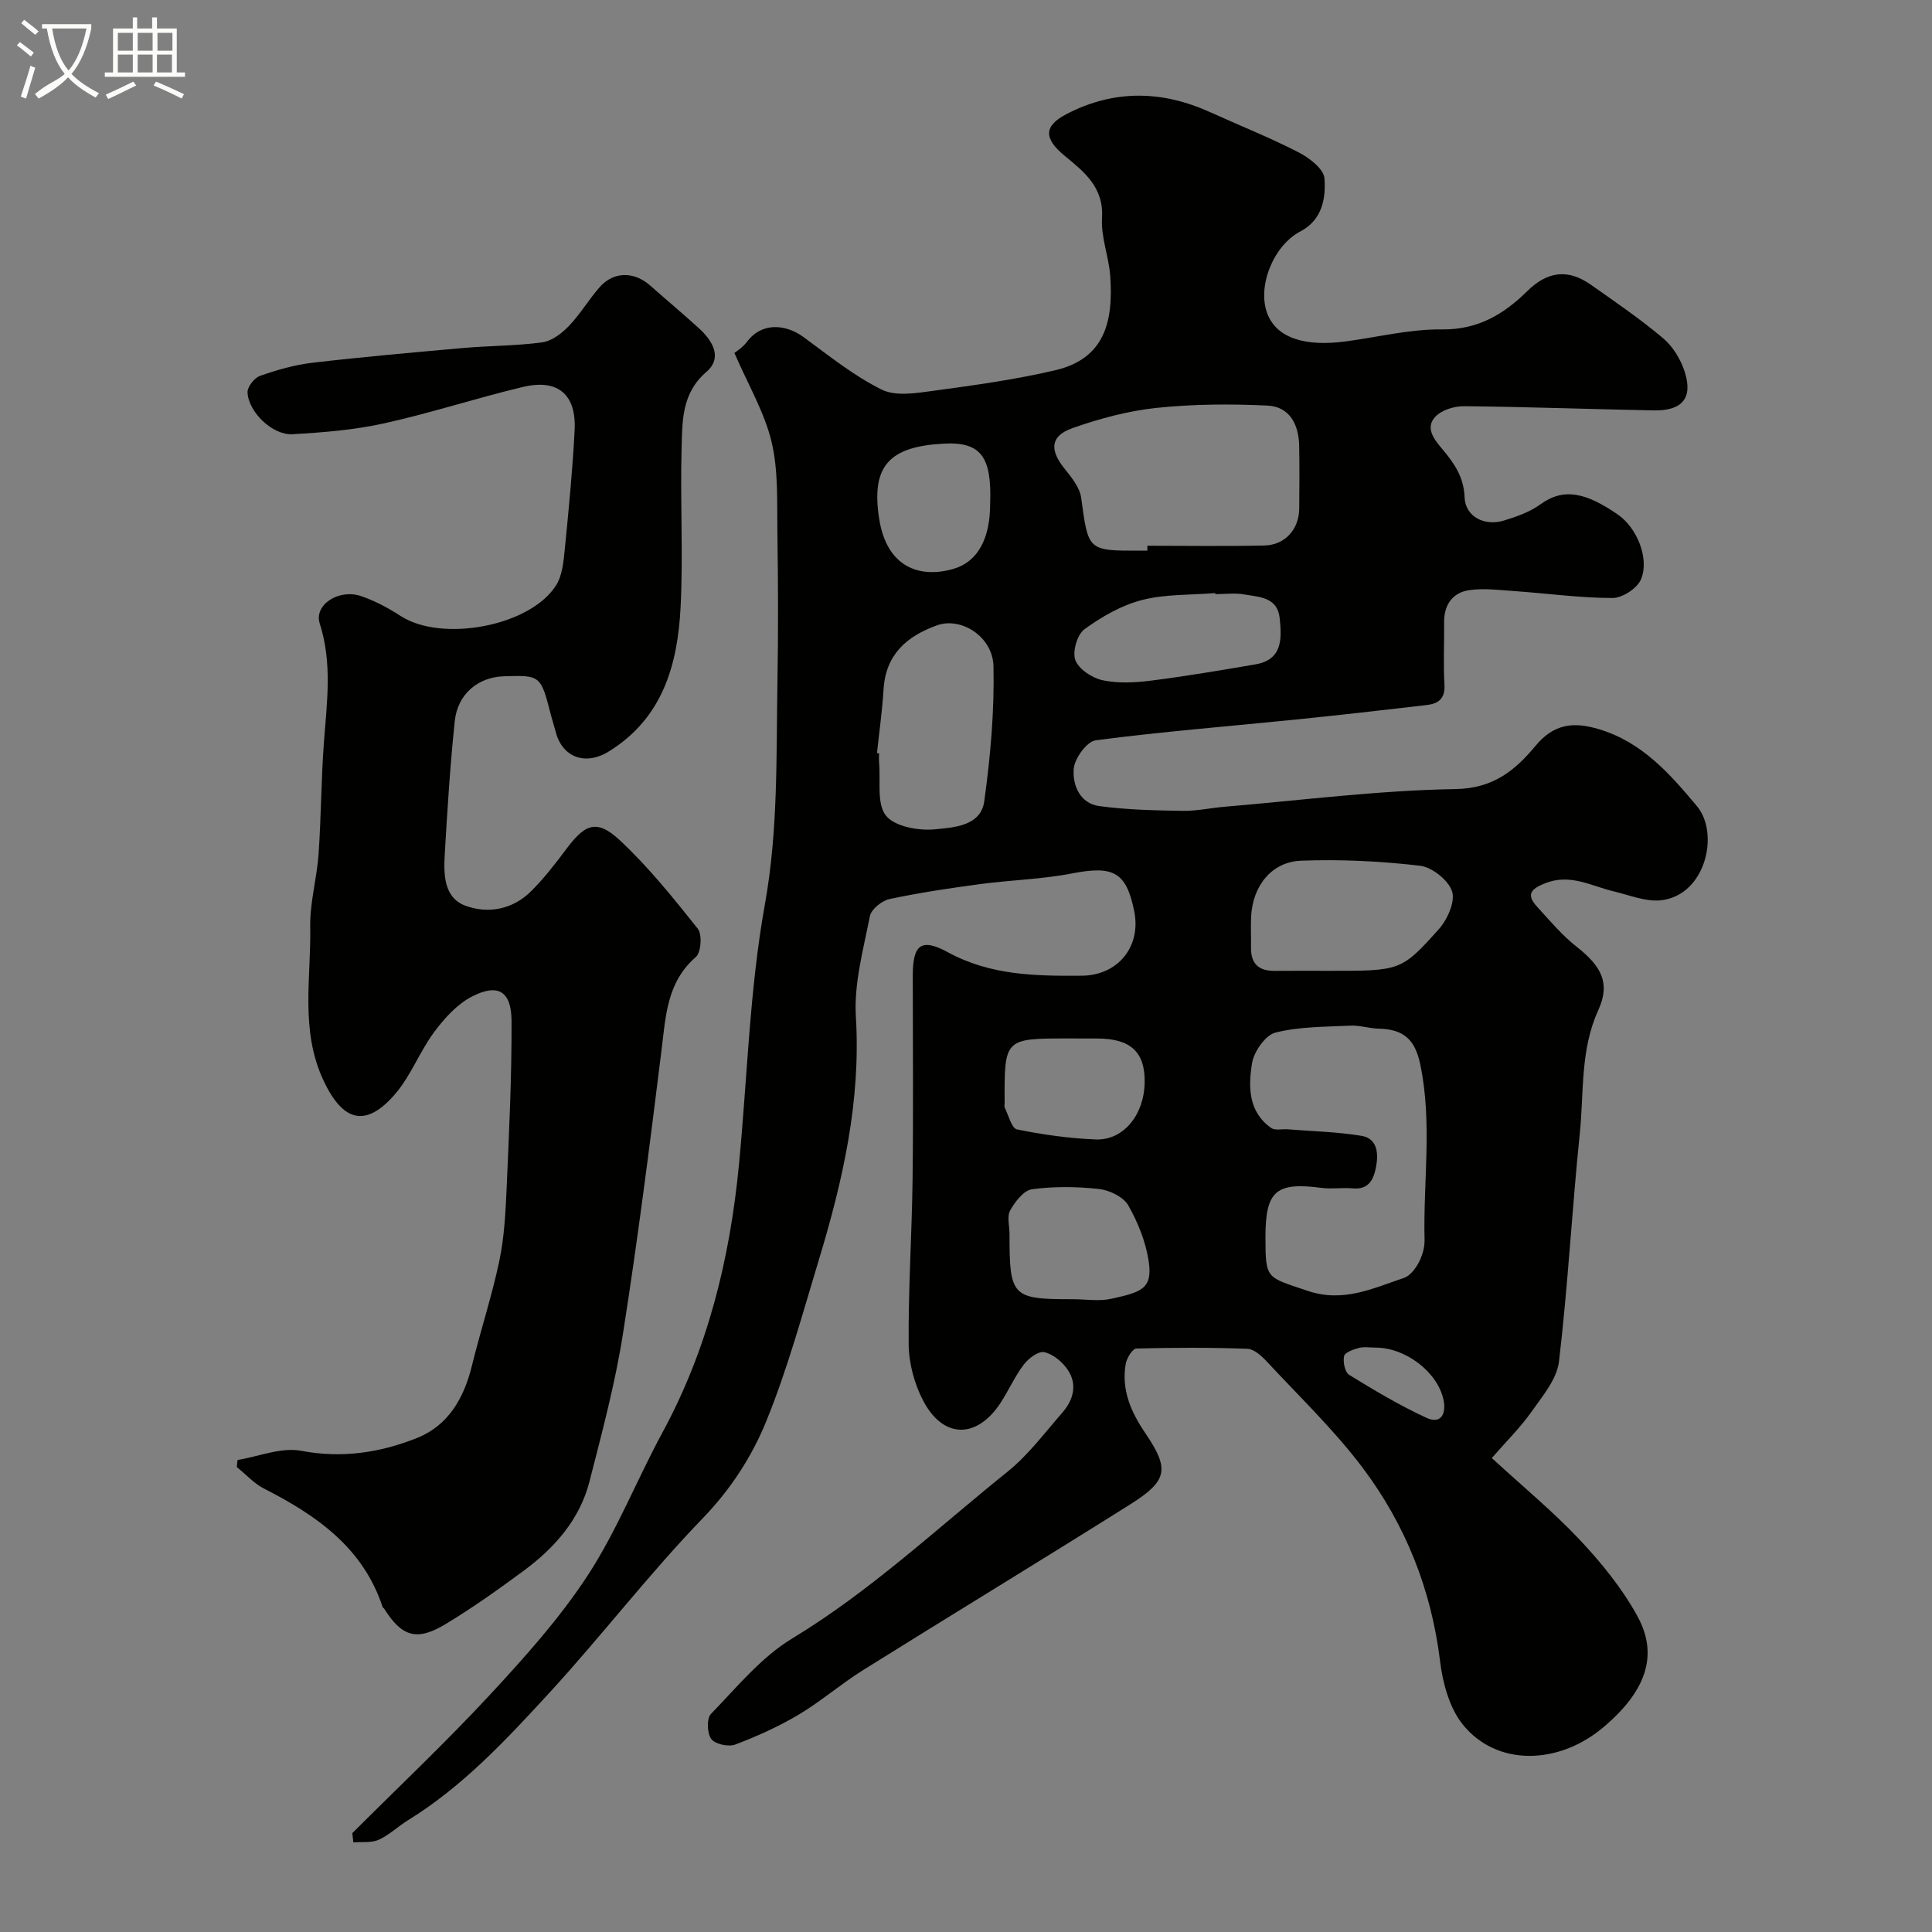
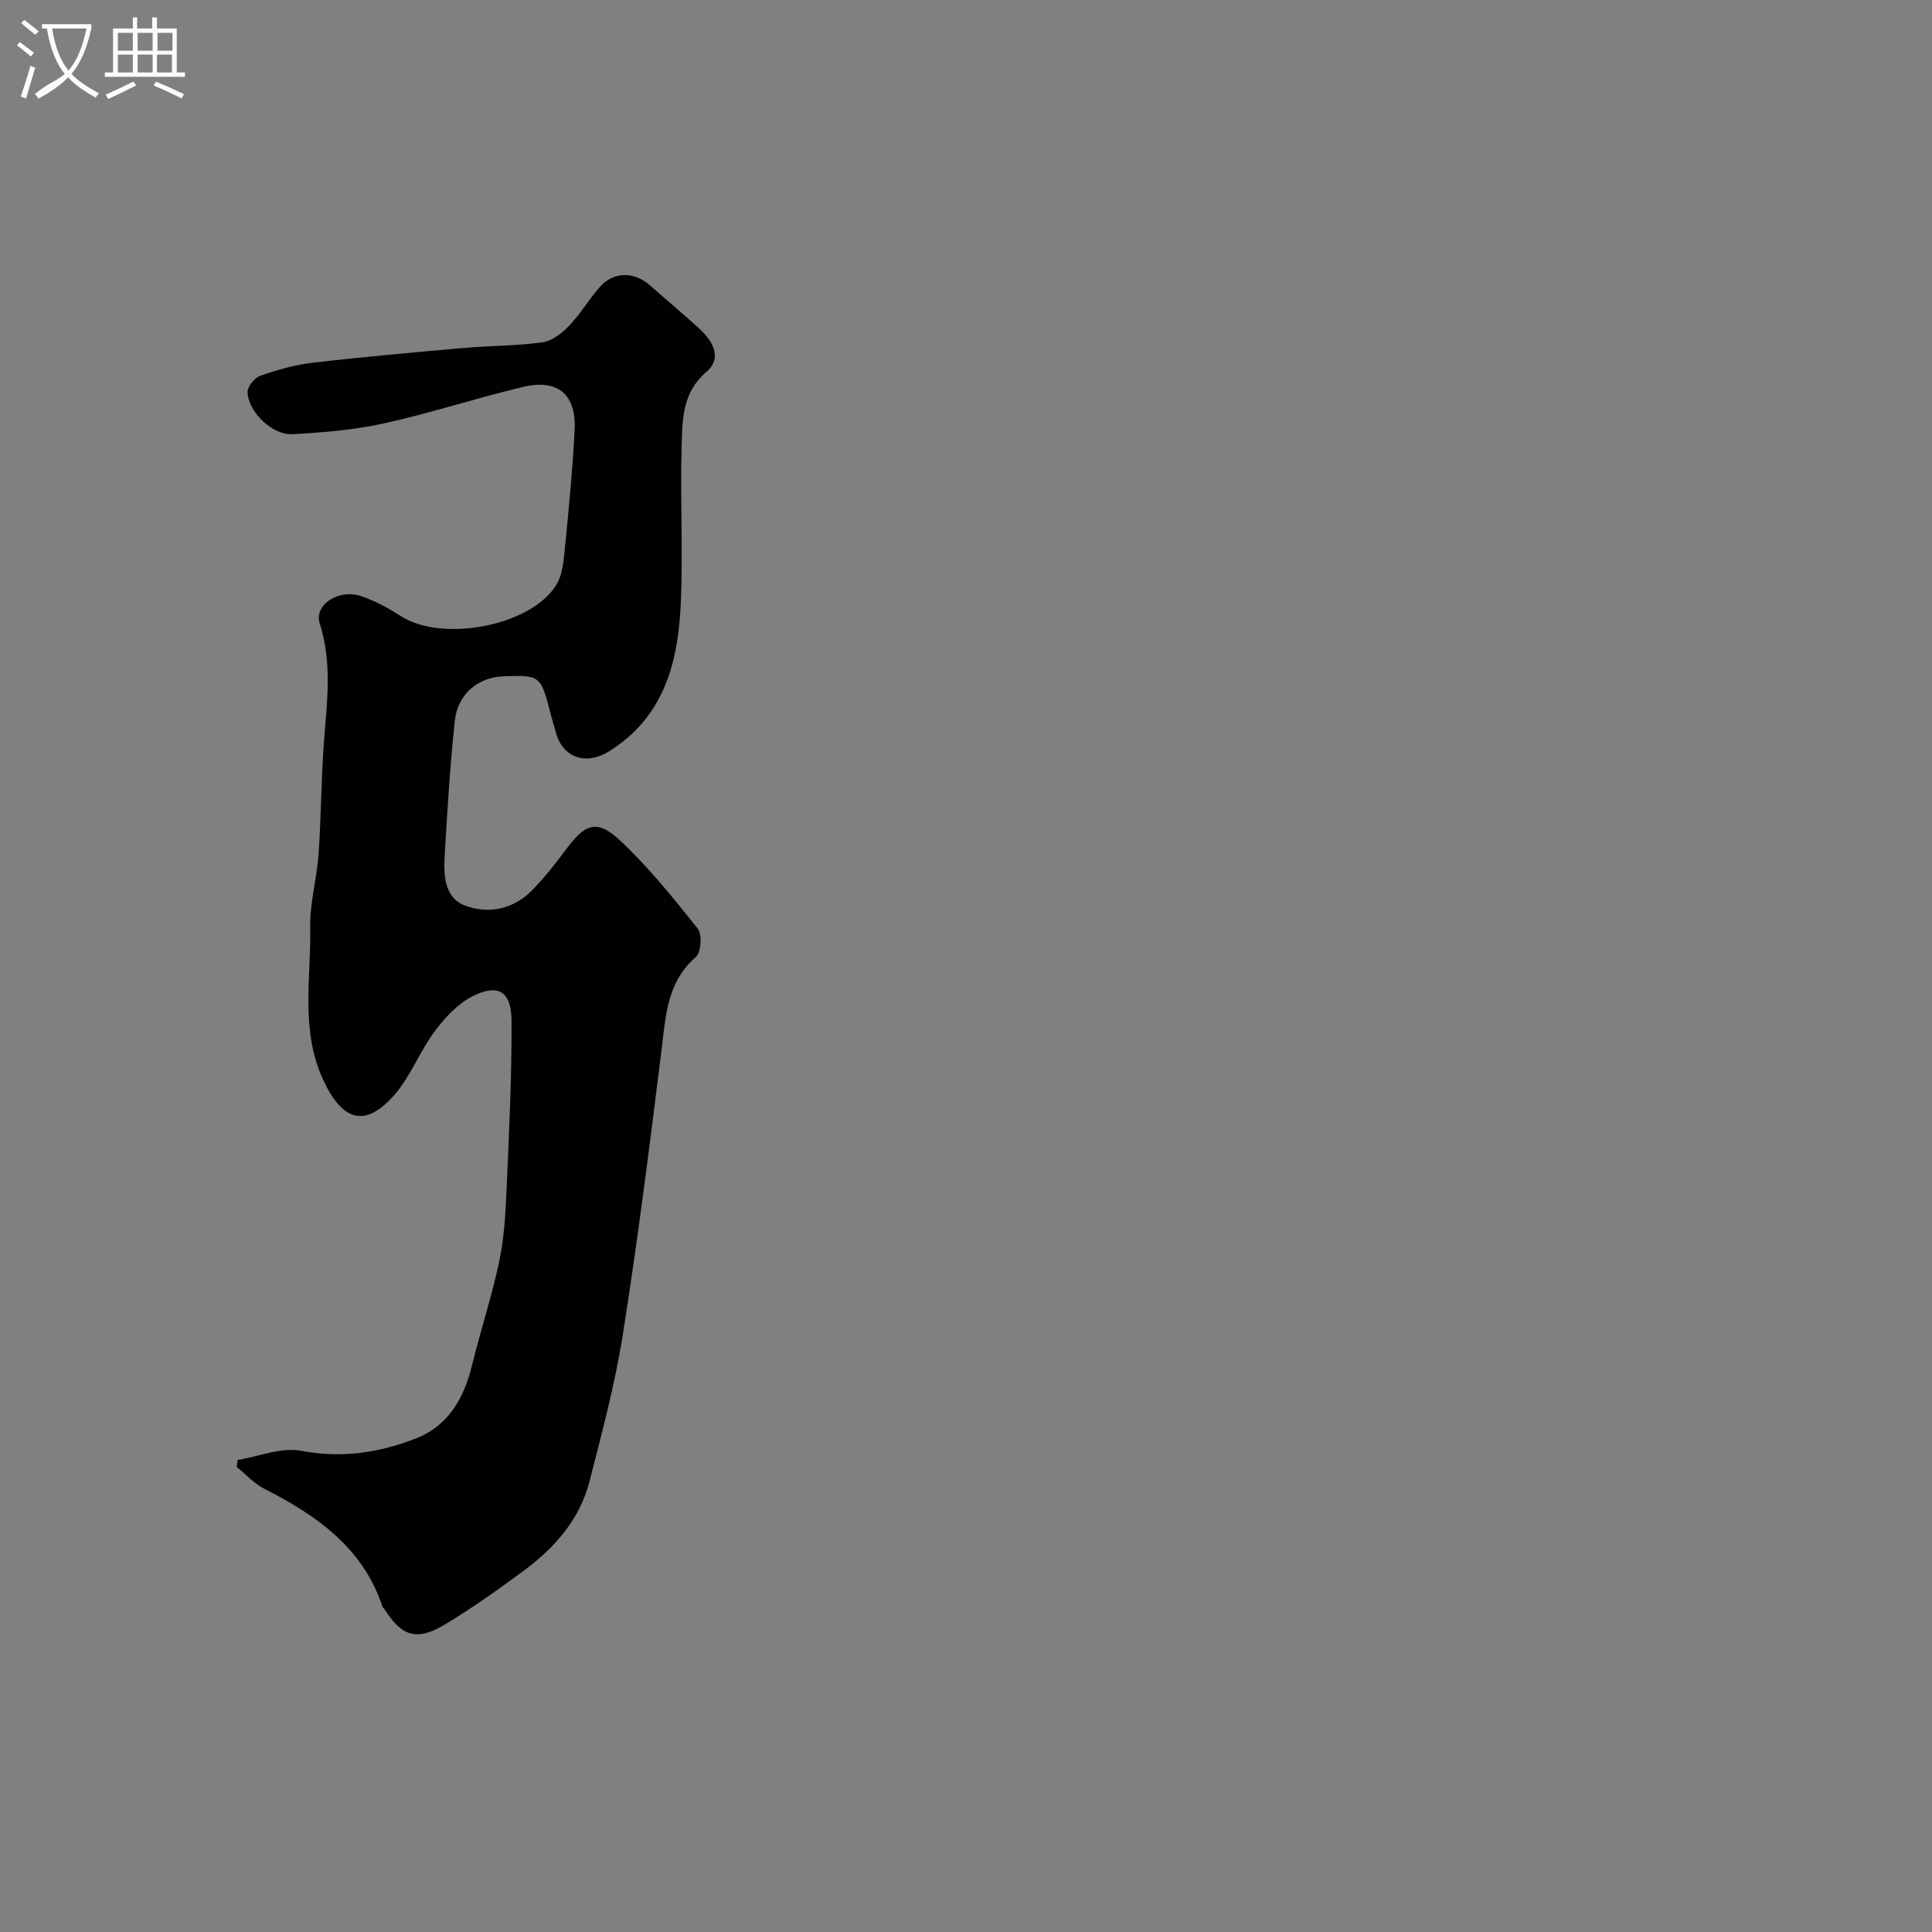
<svg xmlns="http://www.w3.org/2000/svg" enable-background="new 0 0 400 400" viewBox="0 0 400 400">
  <rect x="0" y="0" width="400" height="400" fill="#808080" stroke="none" />
  <path d="m6.4 11.7c-1-.8-1.9-1.6-2.9-2.3l.6-.7c.9.7 1.9 1.4 2.9 2.2zm-2.1 8.3c.7-2.1 1.4-4.2 2-6.4.2.1.6.3 1 .4-.7 2.3-1.3 4.4-1.9 6.4zm3-12.8c-1.1-.9-2.1-1.7-2.9-2.4l.6-.7c1 .8 2 1.5 3 2.4zm1.4-1.3v-.9h10.2v.9c-.9 4.2-2.3 7.3-4.1 9.4 1.3 1.4 3.2 2.7 5.7 4-.2.2-.4.5-.7.9-2.5-1.4-4.4-2.7-5.7-4.2-1.4 1.5-3.5 3-6.1 4.4 0 0 0 0-.1-.1-.3-.4-.5-.7-.7-.8 2.7-2.3 4.7-2.8 6.2-4.2-1.8-2.2-3-5.3-3.7-9.4zm9.2 0h-7.1c.6 3.8 1.7 6.7 3.4 8.7 1.7-2 2.9-4.8 3.7-8.7z" fill="#fbfcfa" />
  <path d="m31.6 3.6h.9v2.3h4.1v9.1h1.7v.9h-16.6v-.9h1.7v-9.1h4.1v-2.3h.9v2.3h3.1v-2.3zm-4 13.3.6.8c-1.9.9-3.8 1.9-5.8 2.8-.2-.3-.3-.6-.5-.9 2-.9 3.9-1.8 5.7-2.7zm-3.2-10.1v3.7h3.1v-3.7zm0 4.5v3.7h3.1v-3.7zm4.1-4.5v3.7h3.1v-3.7zm0 4.5v3.7h3.1v-3.7zm9.1 9.1c-2.1-1.1-4.1-2-5.8-2.7l.5-.8c2.2.9 4.1 1.8 5.8 2.6zm-1.9-13.6h-3.1v3.7h3.1zm-3.2 4.5v3.7h3.1v-3.7z" fill="#fbfcfa" />
  <g fill="#010100">
-     <path d="m72.94 379.53c9.54-9.53 19.37-18.8 28.53-28.68 7.24-7.81 14.46-15.86 20.25-24.74 6.02-9.23 10.11-19.7 15.39-29.44 9.42-17.35 14-36.03 15.88-55.5 1.74-17.99 2.18-36.2 5.37-53.91 2.76-15.36 2.34-30.59 2.6-45.91.18-10.37.15-20.74-.01-31.1-.1-6.27.23-12.74-1.2-18.75-1.45-6.1-4.81-11.74-7.7-18.43.16-.14 1.66-1.05 2.64-2.35 3.1-4.11 8.06-3.56 11.63-.96 5.27 3.85 10.43 8.04 16.22 10.9 2.94 1.45 7.21.73 10.78.24 8.41-1.14 16.85-2.3 25.1-4.23 10.2-2.38 12.11-9.9 11.45-19.44-.28-4.05-1.95-8.11-1.71-12.08.4-6.44-3.78-9.63-7.8-12.95-4.26-3.53-4.31-6.12.49-8.6 9.84-5.1 19.77-4.89 29.76-.35 6.08 2.76 12.3 5.23 18.23 8.28 2.22 1.14 5.21 3.42 5.37 5.38.33 4.13-.47 8.65-4.96 10.99-5.56 2.89-8.99 11.31-6.89 16.96 2.01 5.37 8.23 6.89 16.23 5.83 6.65-.88 13.31-2.57 19.94-2.49 7.47.09 12.79-3.12 17.7-7.95 4.17-4.11 8.41-4.62 13.14-1.3 5.08 3.57 10.22 7.09 14.96 11.08 2.02 1.7 3.64 4.37 4.46 6.91 1.76 5.46-.49 8.14-6.38 8.03-13.1-.25-26.2-.74-39.3-.87-2.01-.02-4.62.78-5.93 2.17-2.27 2.39-.09 4.88 1.48 6.76 2.47 2.95 4.41 5.75 4.57 9.96.15 3.96 4.1 6.01 8.12 4.79 2.63-.8 5.37-1.77 7.56-3.35 4.83-3.52 9.42-2.44 15.99 2.06 4.06 2.77 6.67 9.26 4.82 13.51-.8 1.84-3.84 3.81-5.86 3.81-6.72-.01-13.44-.94-20.17-1.42-3.14-.22-6.35-.64-9.42-.22-3.47.48-5.31 2.97-5.28 6.63.04 4.33-.18 8.68.07 12.99.17 2.89-1.32 3.9-3.66 4.18-9.12 1.07-18.24 2.1-27.38 3.03-13.72 1.39-27.49 2.48-41.16 4.27-1.83.24-4.35 3.7-4.55 5.85-.31 3.36 1.24 7.22 5.28 7.77 5.69.78 11.48.89 17.24.99 2.93.05 5.86-.62 8.81-.86 15.9-1.34 31.79-3.39 47.7-3.65 7.87-.13 12.38-3.91 16.59-8.97 3.77-4.52 7.77-5.03 13.11-3.43 8.97 2.69 14.72 9.27 20.31 15.96 4.69 5.62 1.81 18.39-7.42 19.46-3.16.36-6.56-1.07-9.82-1.84-4.67-1.11-9.01-3.75-14.21-1.68-3 1.19-3.95 2.36-1.67 4.85 2.63 2.88 5.18 5.93 8.23 8.32 5.11 4.02 7 7.52 4.44 13.12-3.77 8.27-2.94 17.05-3.83 25.62-1.62 15.69-2.44 31.46-4.3 47.11-.44 3.67-3.43 7.19-5.72 10.44s-5.18 6.08-8.19 9.54c6.65 6.11 12.8 11.18 18.22 16.94 4.45 4.73 8.67 9.93 11.81 15.58 3.56 6.39 3.93 14.12-7 23.28-9.34 7.83-22.15 8.04-29.1-.71-2.73-3.44-4.09-8.53-4.64-13.04-1.81-14.81-7.15-28.21-15.98-39.97-5.93-7.89-13.16-14.81-19.9-22.07-1.08-1.16-2.64-2.58-4.02-2.63-7.65-.28-15.32-.26-22.98-.05-.79.02-1.99 1.97-2.2 3.16-.93 5.34 1.05 9.93 4.02 14.3 5.1 7.52 4.71 9.9-3.16 14.85-18.36 11.55-36.9 22.8-55.29 34.3-4.56 2.85-8.66 6.43-13.27 9.18-4.15 2.47-8.63 4.49-13.15 6.2-1.39.53-4.15-.07-4.96-1.15-.87-1.16-.98-4.24-.07-5.18 5.33-5.49 10.38-11.73 16.79-15.61 16.25-9.83 29.96-22.77 44.61-34.54 4.27-3.43 7.64-7.99 11.29-12.16 2.35-2.68 3.28-5.92 1.12-9.04-1.1-1.6-3.01-3.17-4.81-3.56-1.2-.26-3.25 1.29-4.22 2.56-1.87 2.46-3.13 5.36-4.83 7.96-4.9 7.47-11.87 7.44-16-.46-1.82-3.48-2.97-7.73-3.01-11.64-.1-11.43.67-22.86.81-34.3.17-14.02.04-28.04.04-42.06 0-6.36 1.67-7.91 7.26-4.86 8.85 4.82 18.18 4.93 27.71 4.86 7.49-.05 12.36-6 10.88-13.35-1.64-8.14-4.34-9.49-12.86-7.83-6.24 1.22-12.69 1.36-19.02 2.21-6.29.84-12.58 1.78-18.78 3.1-1.59.34-3.79 2.11-4.07 3.54-1.35 6.88-3.32 13.95-2.9 20.82 1.06 17.44-2.7 33.94-7.66 50.32-3.39 11.19-6.47 22.55-10.86 33.35-3 7.39-7.38 14.17-13.23 20.22-11.18 11.58-21.01 24.46-31.92 36.32-8.83 9.6-17.78 19.2-29.06 26.15-2.08 1.28-3.89 3.07-6.08 4.05-1.52.68-3.47.39-5.23.54-.06-.64-.14-1.28-.22-1.92zm189.06-123.41c0 8.86.22 8.23 8.62 11.1 7.48 2.56 13.58-.48 20.05-2.64 1.25-.42 2.38-1.89 3.05-3.16.74-1.4 1.26-3.12 1.22-4.68-.3-12.12 1.64-24.28-.89-36.36-1.07-5.11-3.37-7.29-8.62-7.41-1.95-.04-3.91-.72-5.85-.62-5.2.25-10.55.18-15.52 1.44-2.08.53-4.45 3.94-4.84 6.34-.78 4.83-.81 10.07 3.99 13.42.79.55 2.22.17 3.35.26 5.11.41 10.27.52 15.31 1.35 3.33.55 3.55 3.68 3.03 6.4-.47 2.47-1.41 4.79-4.79 4.48-2.15-.2-4.36.18-6.49-.1-9.44-1.25-11.62.61-11.62 10.18zm-24.45-142.12c0-.34 0-.67 0-1.01 8.08 0 16.16.13 24.24-.05 4.3-.1 7.17-3.4 7.2-7.66.04-4.32.07-8.64-.01-12.96-.08-4.42-1.96-8.14-6.59-8.35-7.63-.36-15.35-.32-22.94.48-5.89.62-11.8 2.21-17.41 4.19-4.58 1.62-4.75 4.47-1.73 8.27 1.48 1.85 3.25 3.99 3.54 6.18 1.48 10.92 1.32 10.94 12.19 10.92.51-.01 1.01-.01 1.51-.01zm-55.98 41.93c.14.01.28.03.43.04 0 .66-.05 1.33.01 1.99.34 3.73-.54 8.46 1.42 10.91 1.83 2.29 6.78 3.16 10.17 2.83 3.84-.38 9.47-.66 10.18-5.8 1.28-9.24 2.11-18.63 1.91-27.94-.14-6.22-6.75-10.25-11.64-8.51-6.31 2.25-10.68 6.04-11.12 13.28-.27 4.41-.89 8.8-1.36 13.2zm93.3 45.07c15.02 0 15.17.14 23.01-8.61 1.78-1.99 3.44-5.69 2.76-7.83-.74-2.32-4.15-5.03-6.65-5.32-8.16-.95-16.45-1.36-24.65-1.04-6.12.24-10.01 5.31-10.31 11.56-.1 2.16.01 4.32-.02 6.48-.04 3.33 1.65 4.8 4.9 4.77 3.65-.04 7.3-.01 10.96-.01zm-23.25-77.99c-.01-.07-.01-.14-.02-.22-5.08.42-10.32.19-15.18 1.44-4.23 1.09-8.33 3.45-11.9 6.05-1.5 1.1-2.53 4.66-1.88 6.39.71 1.88 3.45 3.69 5.61 4.16 3.19.69 6.68.51 9.97.1 7.26-.92 14.48-2.14 21.7-3.38 5.67-.97 5.45-5.35 5.03-9.54-.44-4.4-4.25-4.4-7.36-4.94-1.93-.34-3.97-.06-5.97-.06zm-29.48 145.98c2.65 0 5.41.47 7.94-.09 6.04-1.36 8.59-1.95 7.76-7.67-.59-4.03-2.21-8.1-4.24-11.66-1-1.76-3.87-3.15-6.04-3.4-4.59-.51-9.33-.56-13.89.05-1.71.23-3.52 2.57-4.52 4.38-.71 1.26-.14 3.24-.14 4.9-.01 12.98.49 13.5 13.13 13.49zm-.97-53.99c-13.24 0-13.24 0-13.17 13.35 0 .33-.11.72.02.99.8 1.58 1.42 4.27 2.53 4.49 5.36 1.09 10.85 1.87 16.32 2.08 5.75.22 10.02-5.12 10.12-11.8.1-6.31-2.91-9.09-9.83-9.1-2-.01-3.99-.01-5.99-.01zm-16.17-110.7c.35-9.62-1.8-12.89-9.67-12.45-11.21.62-15.05 4.59-13.29 15.66 1.58 9.92 8.36 12.33 15.42 10.25 5.01-1.48 7.54-6.28 7.54-13.46zm79.82 174.71c-1.16 0-2.38-.22-3.46.06-1.15.3-2.91.93-3.08 1.69-.26 1.21.17 3.35 1.05 3.89 5.19 3.19 10.45 6.33 15.97 8.88 3.18 1.47 4.15-1.02 3.56-3.73-1.25-5.79-7.91-10.8-14.04-10.79z" />
    <path d="m49.19 302.27c4.4-.72 9.02-2.67 13.14-1.9 8.48 1.61 16.39.39 24.03-2.66 6.5-2.6 9.72-8.3 11.36-15.01 1.77-7.24 4.13-14.36 5.66-21.65 1.04-4.95 1.29-10.1 1.52-15.18.5-11.5 1.06-23 1.01-34.5-.03-6.15-2.79-7.82-8.17-5.06-3.09 1.58-5.74 4.52-7.86 7.38-3 4.04-4.81 9.02-8.06 12.8-6.1 7.1-10.86 5.75-14.87-2.84-4.83-10.35-2.53-21.15-2.72-31.76-.09-5.02 1.38-10.05 1.73-15.11.54-7.75.53-15.54 1.12-23.29.62-8.18 1.73-16.24-.88-24.4-1.24-3.87 3.93-7.23 8.53-5.68 2.88.97 5.66 2.47 8.23 4.13 8.53 5.52 26.9 2.12 32.2-6.41 1.29-2.07 1.52-4.93 1.78-7.48.81-8.18 1.61-16.38 2.03-24.58.38-7.42-3.47-10.69-10.73-8.95-9.62 2.29-19.06 5.4-28.71 7.53-6.2 1.37-12.63 1.89-18.99 2.25-4.14.23-9.13-4.61-9.29-8.68-.04-1.14 1.42-2.99 2.58-3.4 3.5-1.22 7.15-2.28 10.82-2.71 10.44-1.22 20.91-2.15 31.38-3.07 5.42-.48 10.9-.42 16.27-1.17 1.99-.28 4.06-1.89 5.53-3.43 2.36-2.46 4.11-5.5 6.38-8.05 2.89-3.23 7.11-3.2 10.43-.25 3.33 2.95 6.75 5.81 10.04 8.8 2.85 2.59 4.99 6.12 1.57 9.06-5.14 4.42-4.97 10.14-5.13 15.72-.32 10.99.35 22.01-.21 32.98-.61 11.93-3.71 23-14.88 29.89-4.83 2.98-9.63 1.24-10.99-4.11-.28-1.1-.65-2.18-.93-3.27-2.16-8.43-2.16-8.43-9.81-8.19-5.33.17-9.57 3.68-10.15 9.3-.96 9.17-1.53 18.38-2.07 27.58-.24 4.11-.19 8.93 4.21 10.59 4.76 1.79 9.89.82 13.74-3.04 2.54-2.55 4.79-5.42 6.95-8.31 3.85-5.17 6.24-6.95 11.35-2.17 5.93 5.53 11.08 11.95 16.14 18.31.94 1.19.69 4.91-.41 5.86-6.01 5.24-6.22 12.22-7.1 19.28-2.43 19.64-4.92 39.28-8 58.83-1.62 10.25-4.32 20.35-6.9 30.42-2.02 7.93-7.24 13.82-13.68 18.57-5.25 3.87-10.58 7.67-16.16 11.03-5.94 3.58-9.02 2.59-12.66-3.18-.09-.14-.29-.22-.34-.36-4.05-12.3-13.66-18.98-24.52-24.51-2.1-1.07-3.79-2.97-5.67-4.48.03-.51.1-.99.16-1.47z" />
  </g>
</svg>